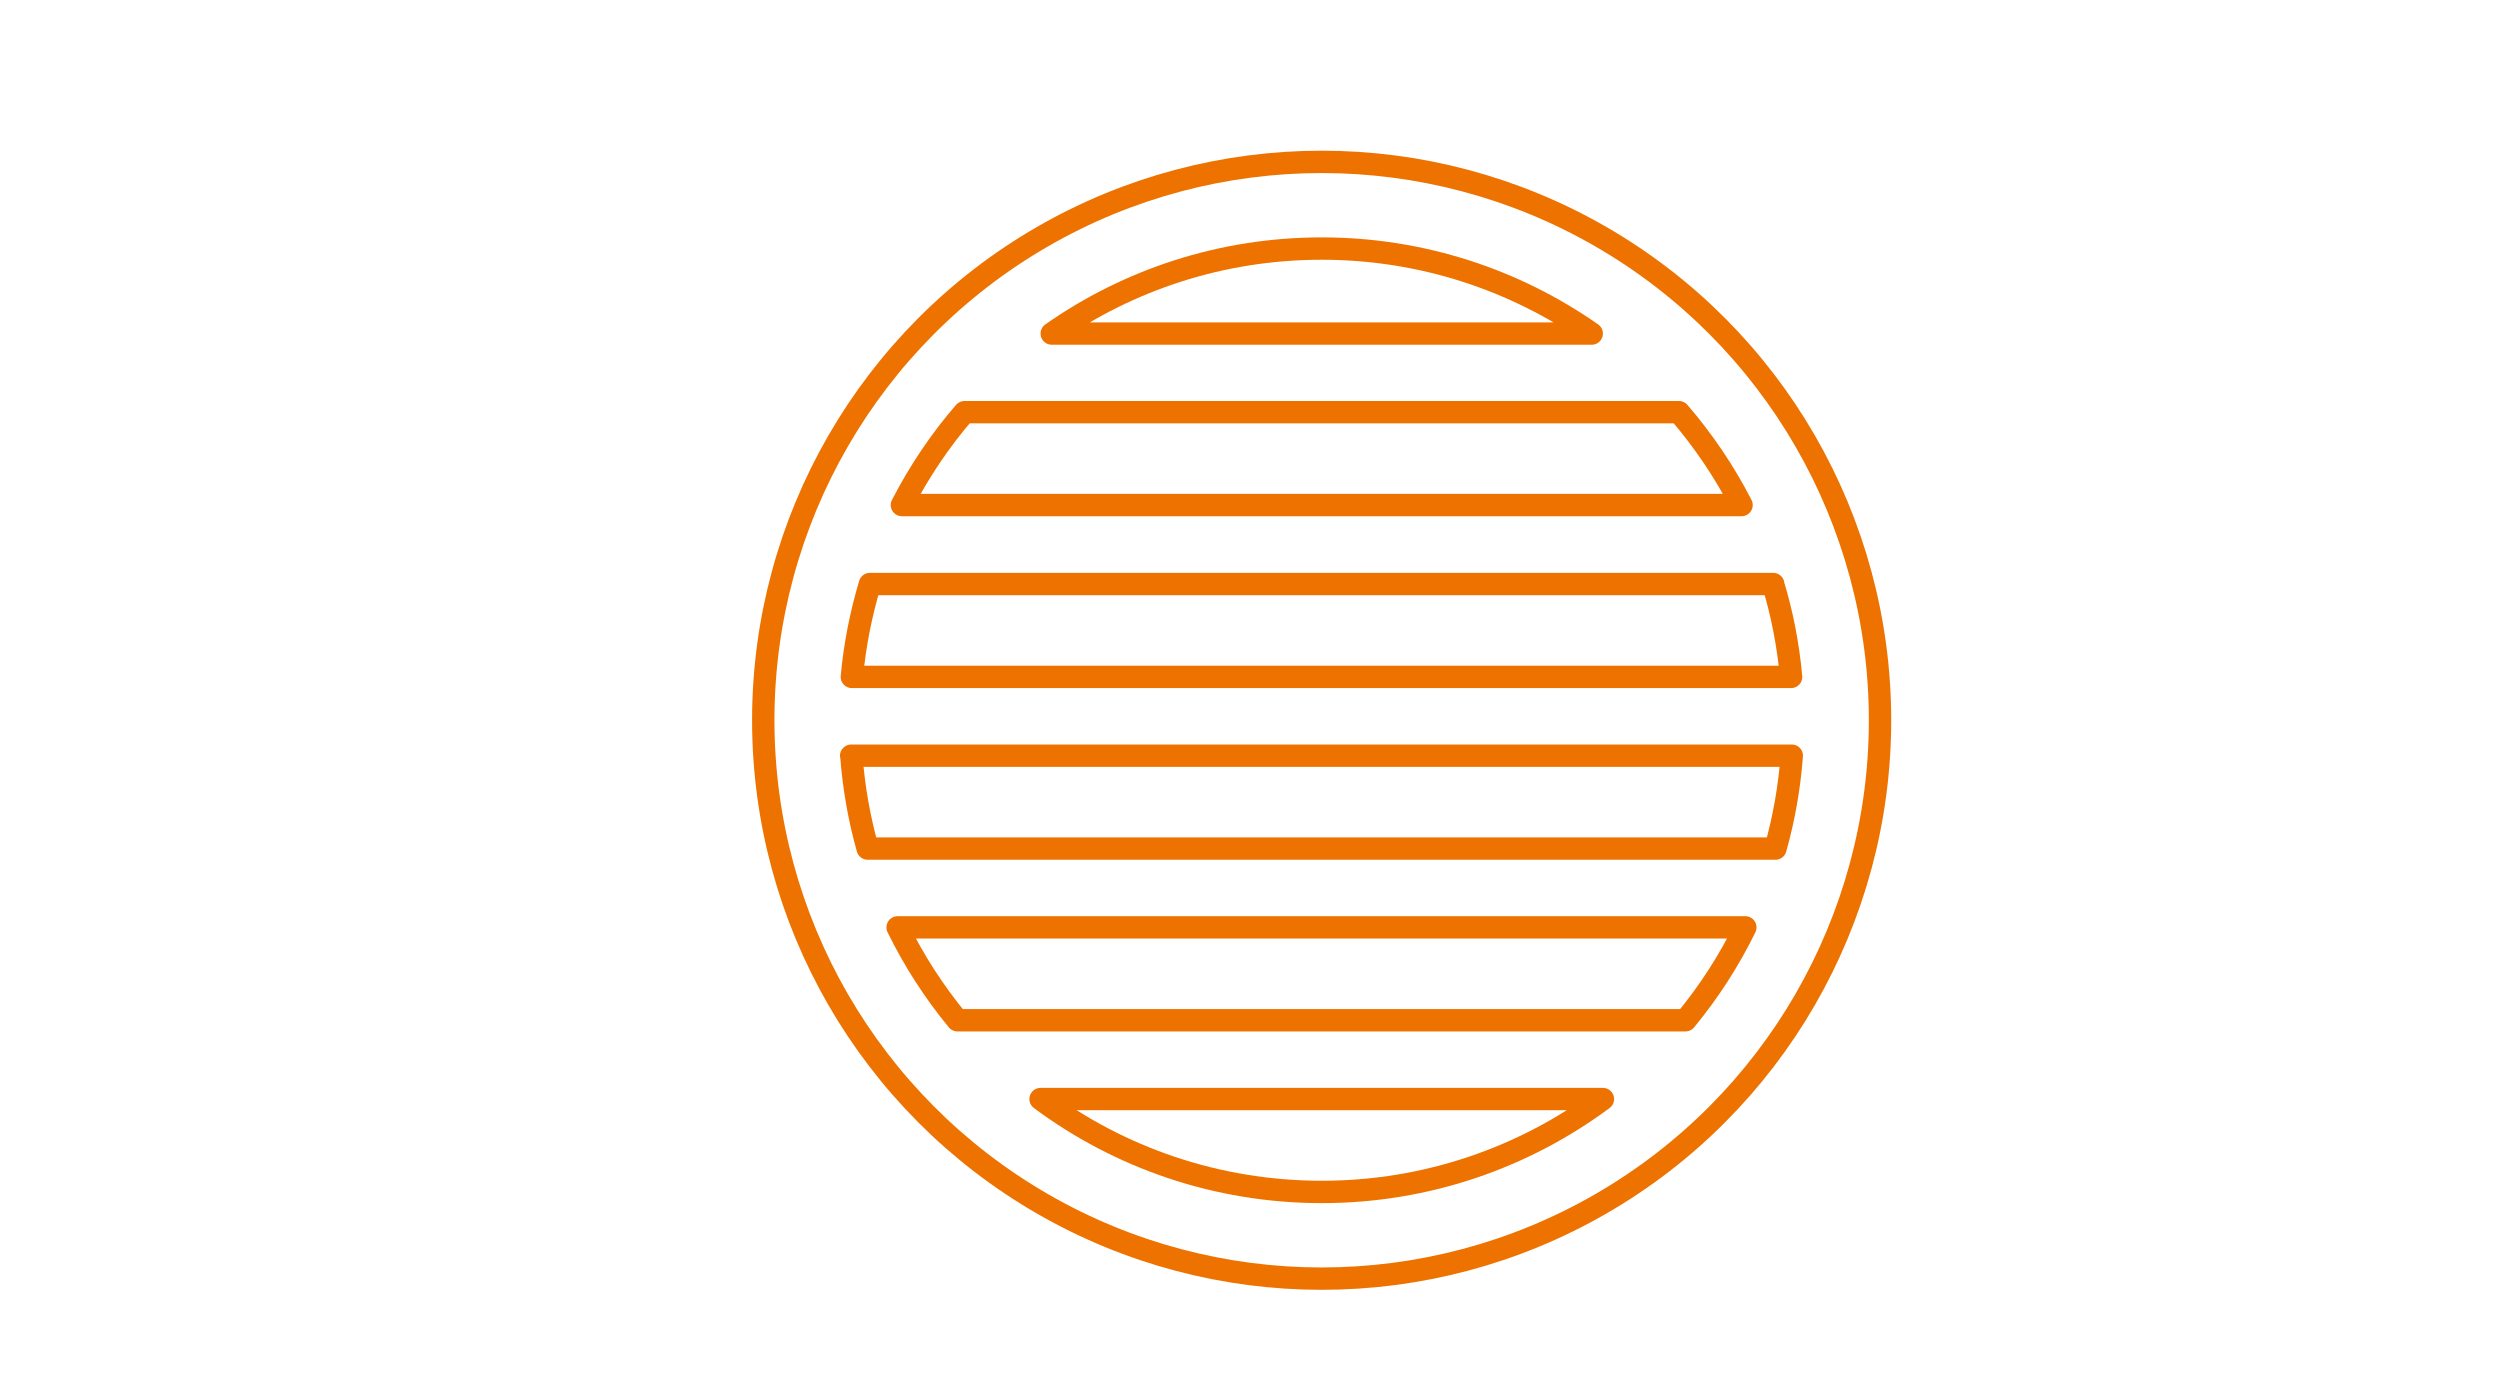
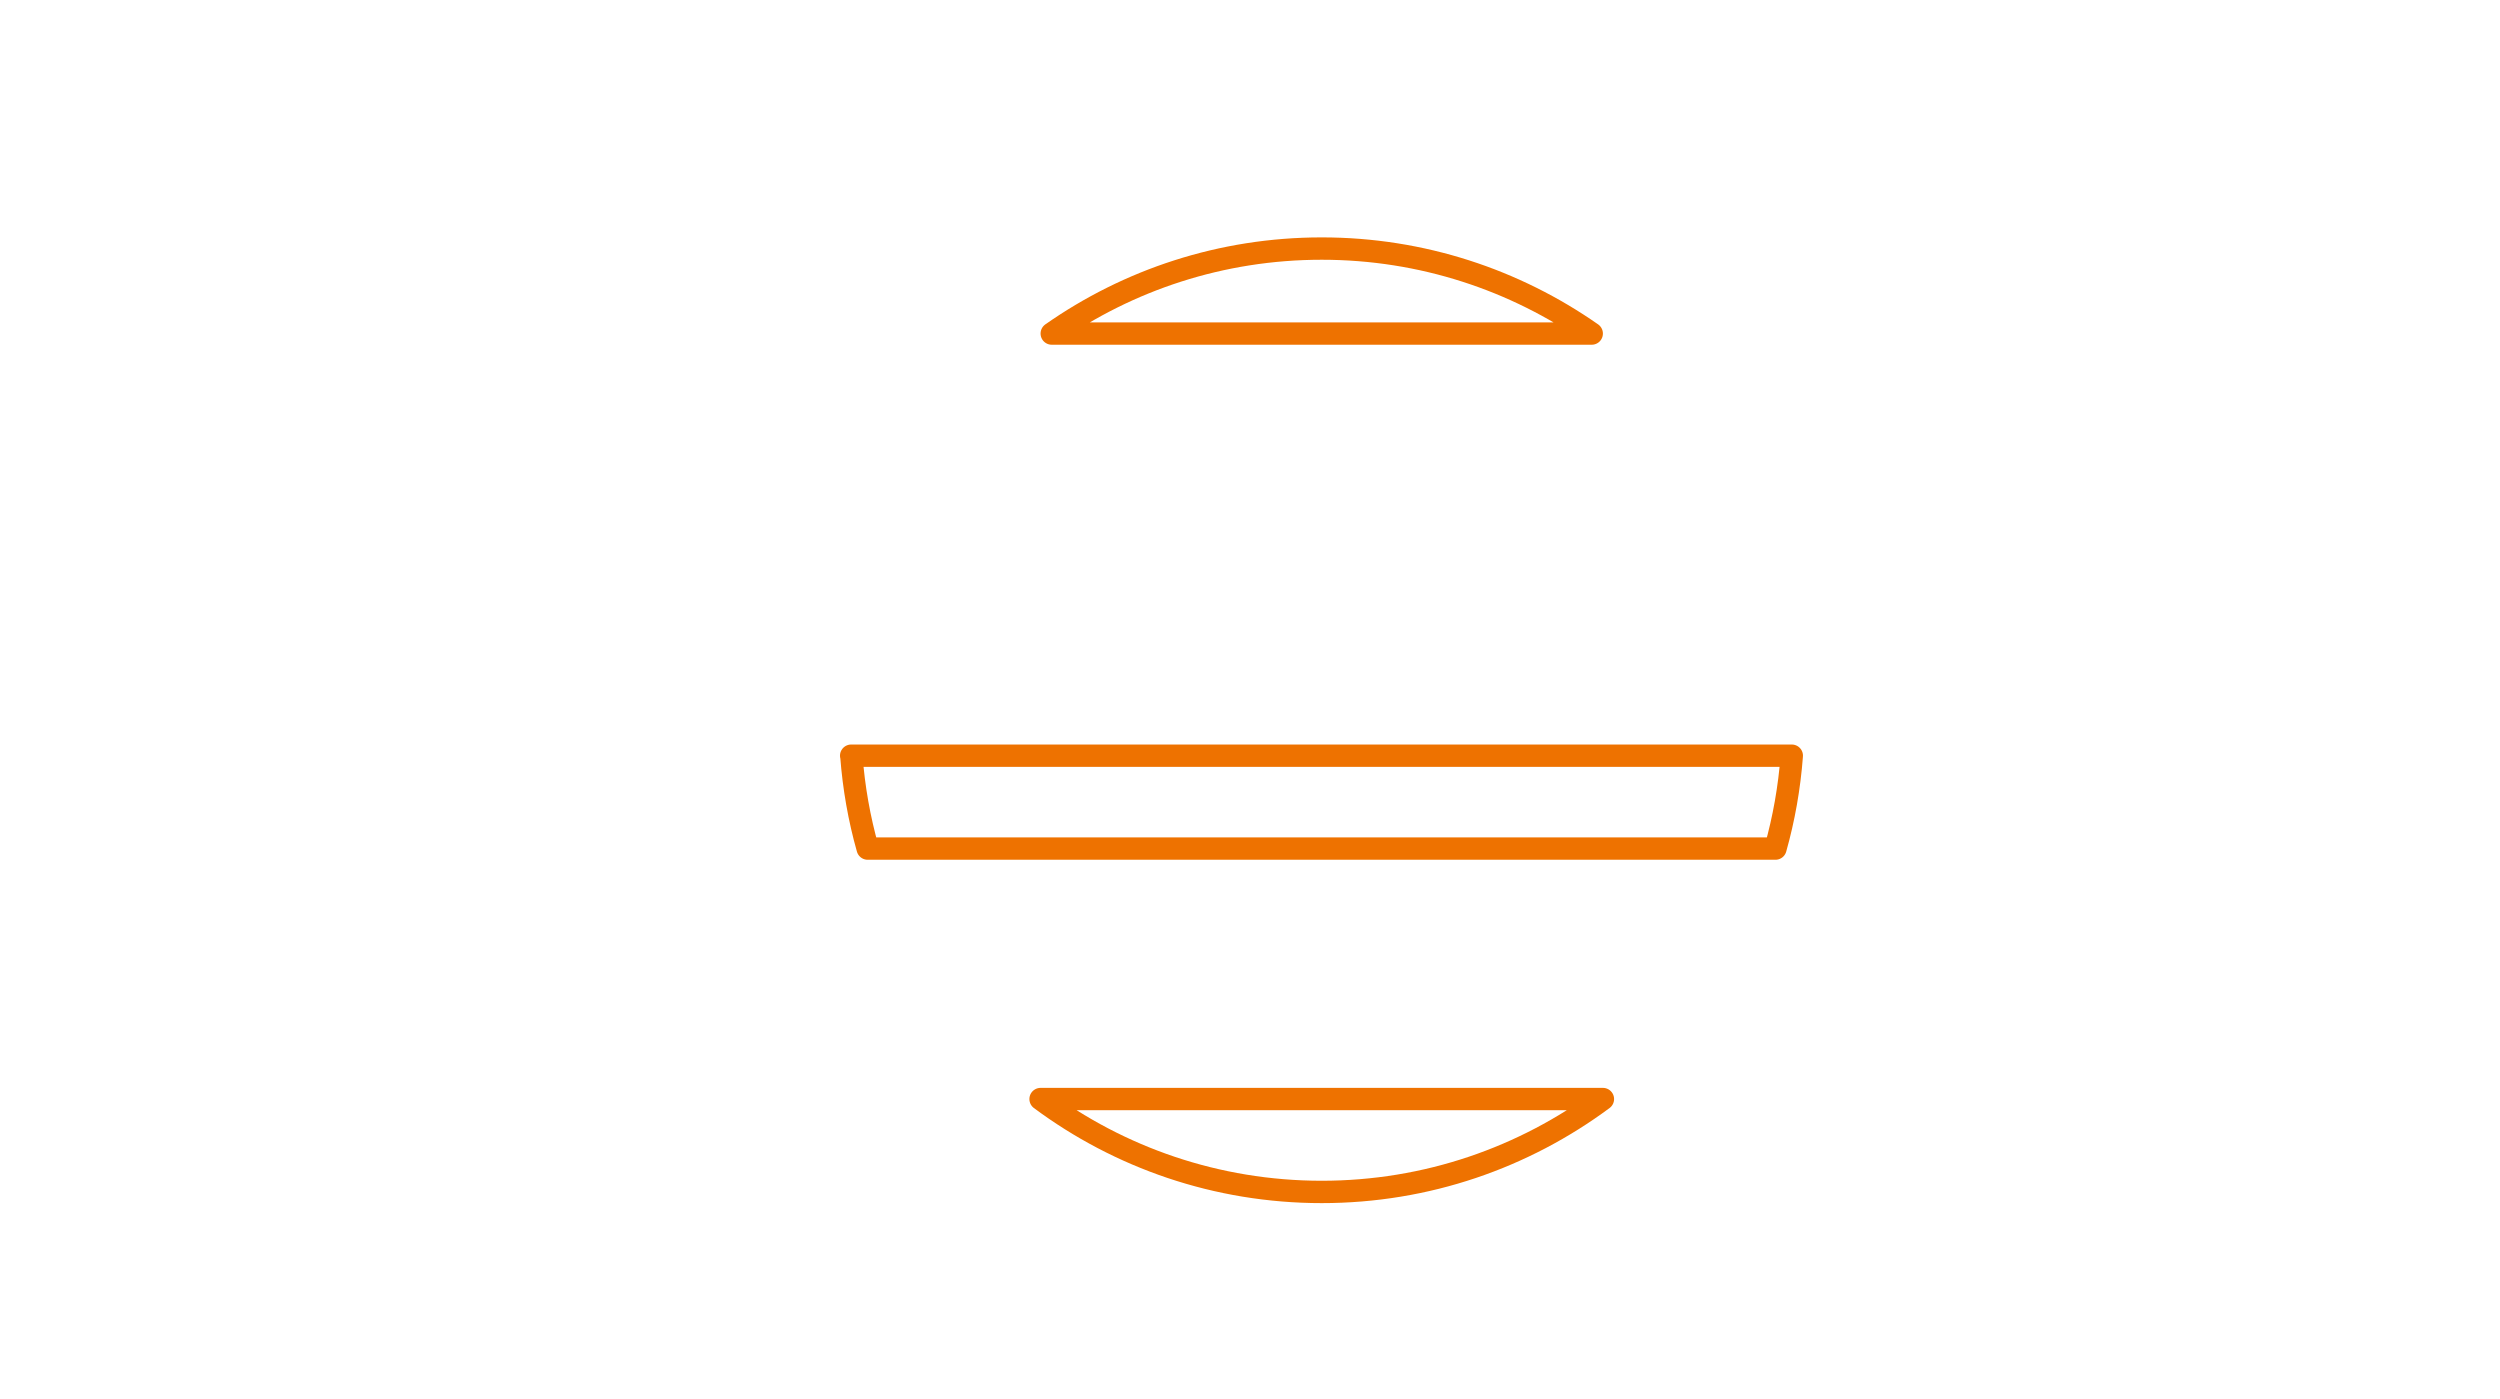
<svg xmlns="http://www.w3.org/2000/svg" id="Livello_2" viewBox="0 0 145.33 81.33">
  <defs>
    <style>.cls-1,.cls-2,.cls-3{fill:none;}.cls-2{fill-rule:evenodd;}.cls-2,.cls-3{stroke:#ee7200;stroke-linejoin:round;stroke-width:1.3px;}</style>
  </defs>
  <g id="guide">
-     <circle class="cls-3" cx="76.83" cy="41.87" r="32.46" />
    <path class="cls-2" d="M76.83,14.45c-5.84,0-11.25,1.83-15.69,4.94h31.39c-4.45-3.11-9.86-4.94-15.69-4.94Z" />
-     <path class="cls-2" d="M97.59,23.96h-41.52c-1.42,1.64-2.64,3.46-3.64,5.4h48.81c-1-1.95-2.23-3.76-3.64-5.4Z" />
    <path class="cls-2" d="M49.49,43.93c.14,1.86.46,3.67.95,5.4h52.77c.49-1.74.81-3.54.95-5.4h-54.68Z" />
-     <path class="cls-2" d="M103.08,33.95h-52.51c-.52,1.74-.88,3.54-1.05,5.4h54.6c-.17-1.86-.52-3.67-1.05-5.4Z" />
-     <path class="cls-2" d="M55.66,59.31h42.32c1.36-1.65,2.53-3.46,3.48-5.4h-49.28c.95,1.94,2.12,3.75,3.48,5.4Z" />
    <path class="cls-2" d="M76.83,69.29c6.13,0,11.78-2.01,16.35-5.4h-32.69c4.56,3.39,10.22,5.4,16.35,5.4Z" />
    <rect class="cls-1" width="145.33" height="81.33" />
  </g>
</svg>